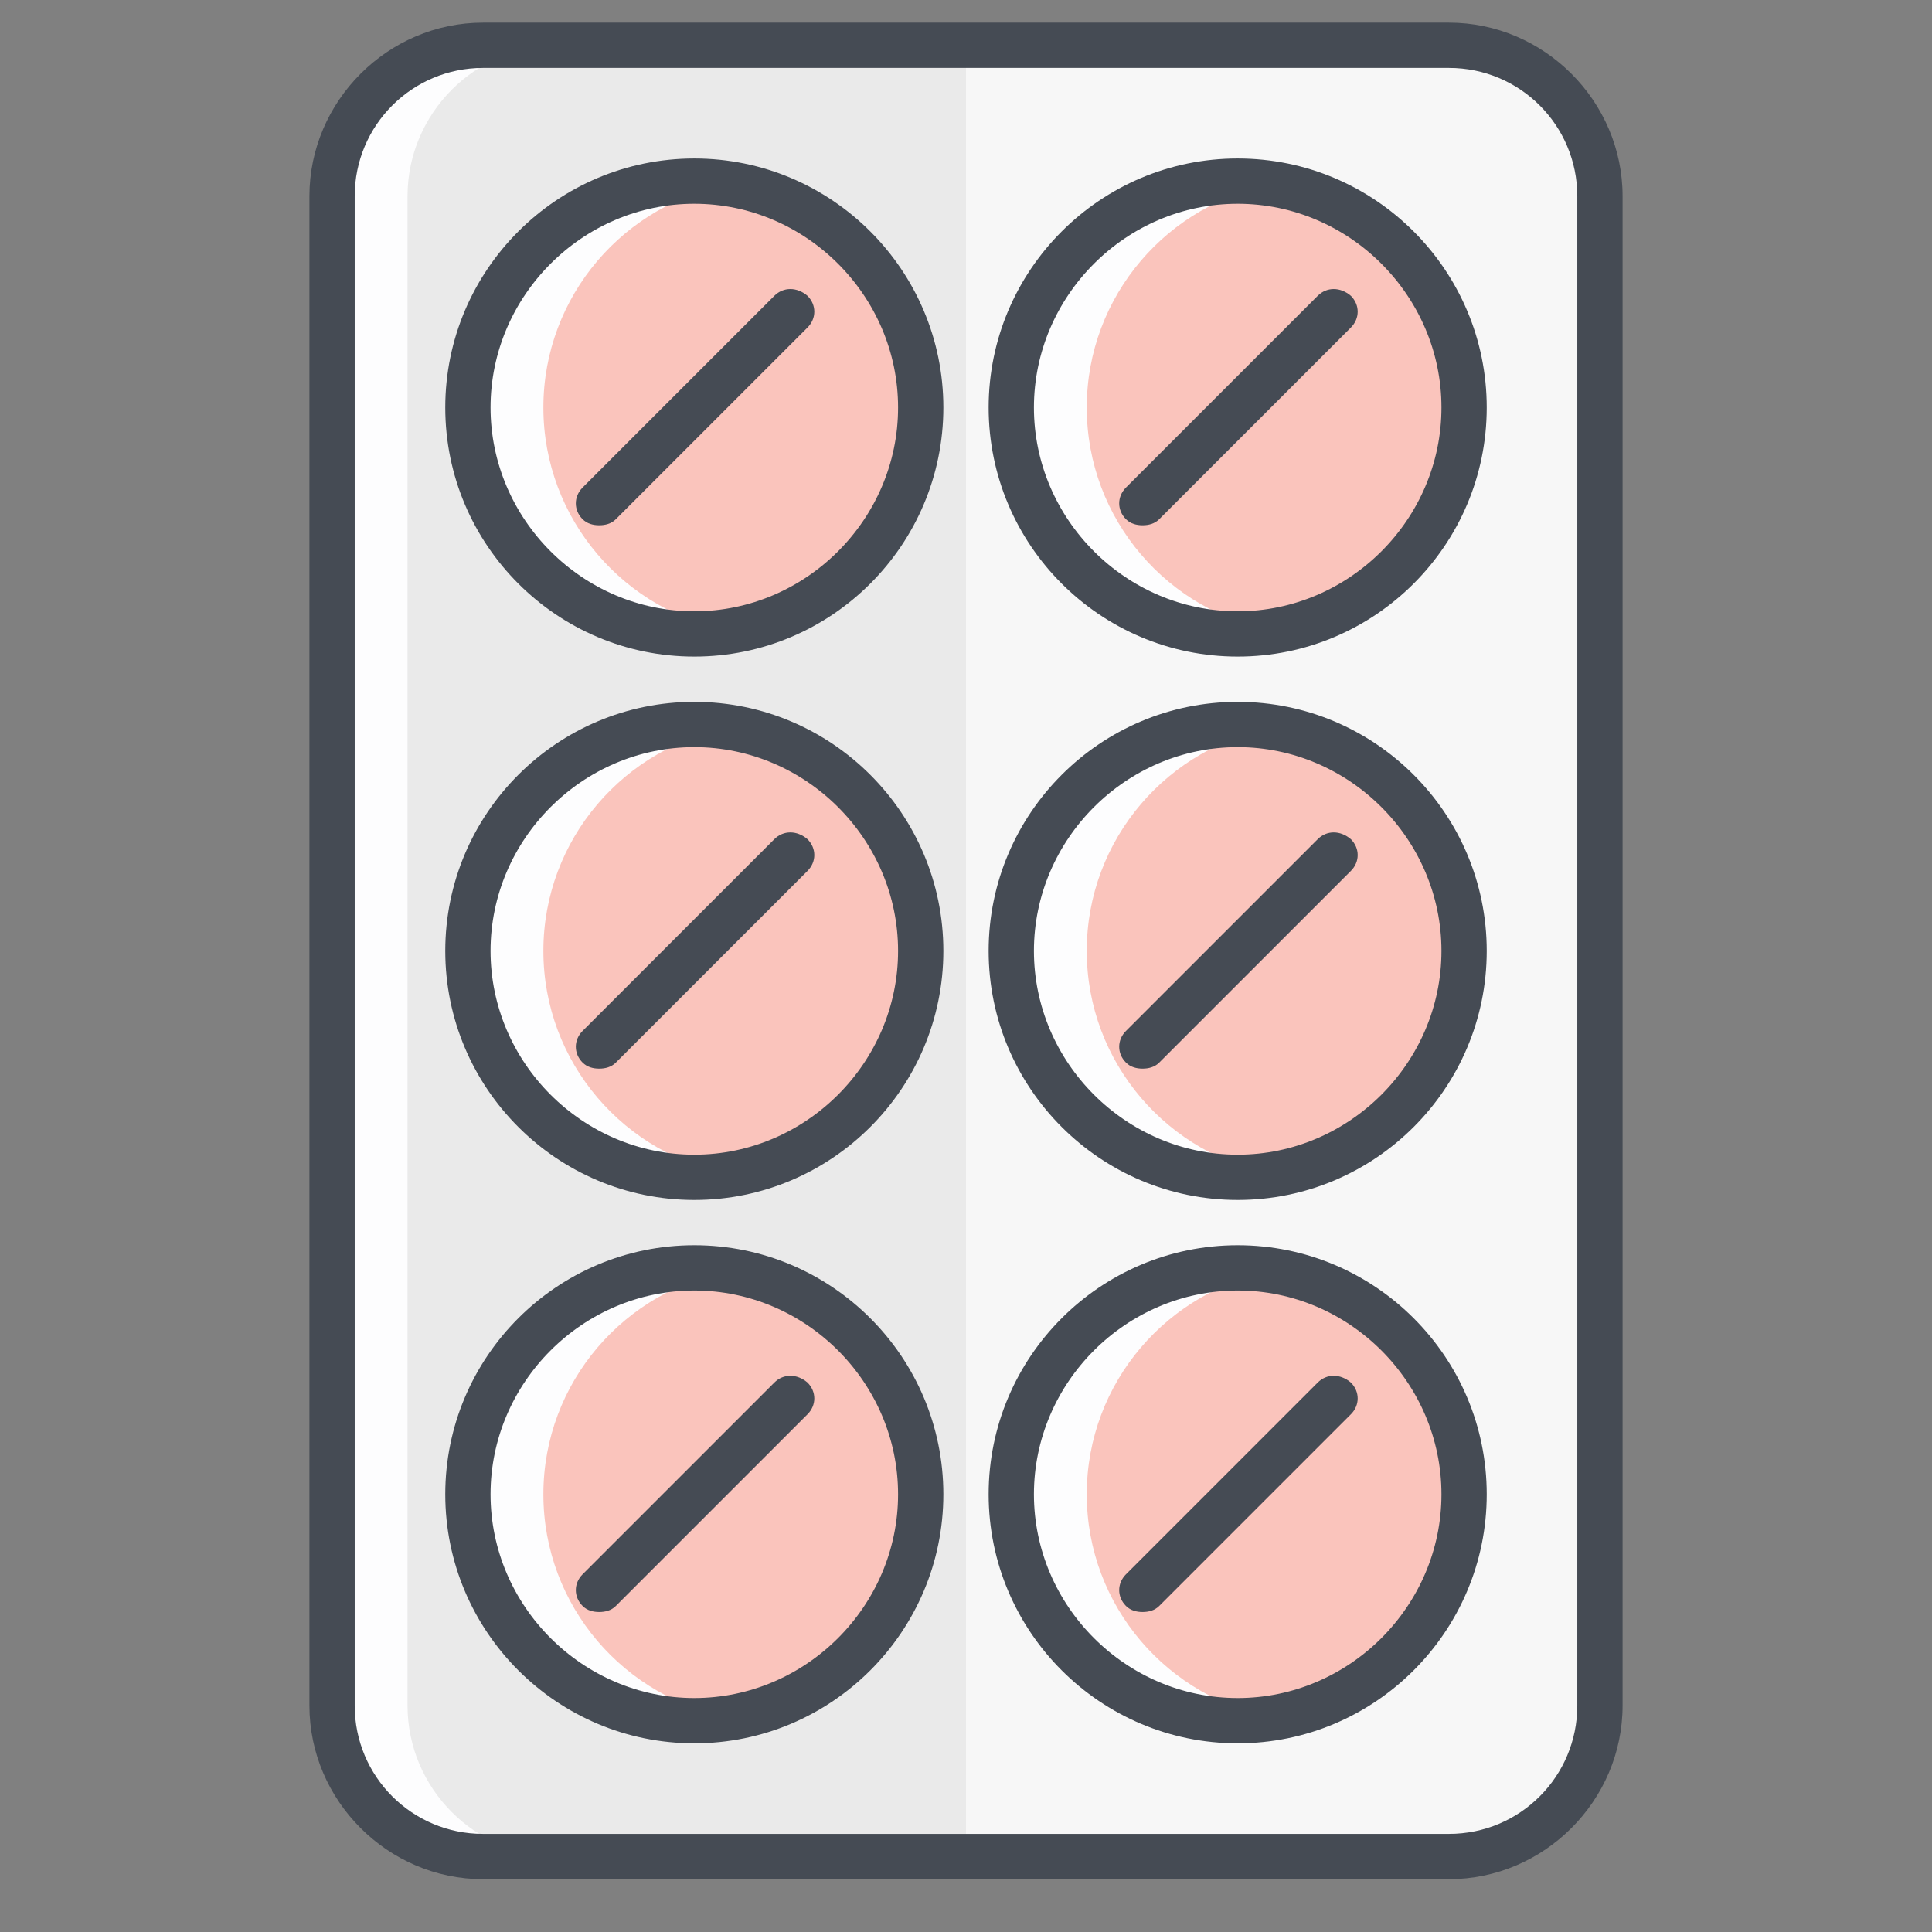
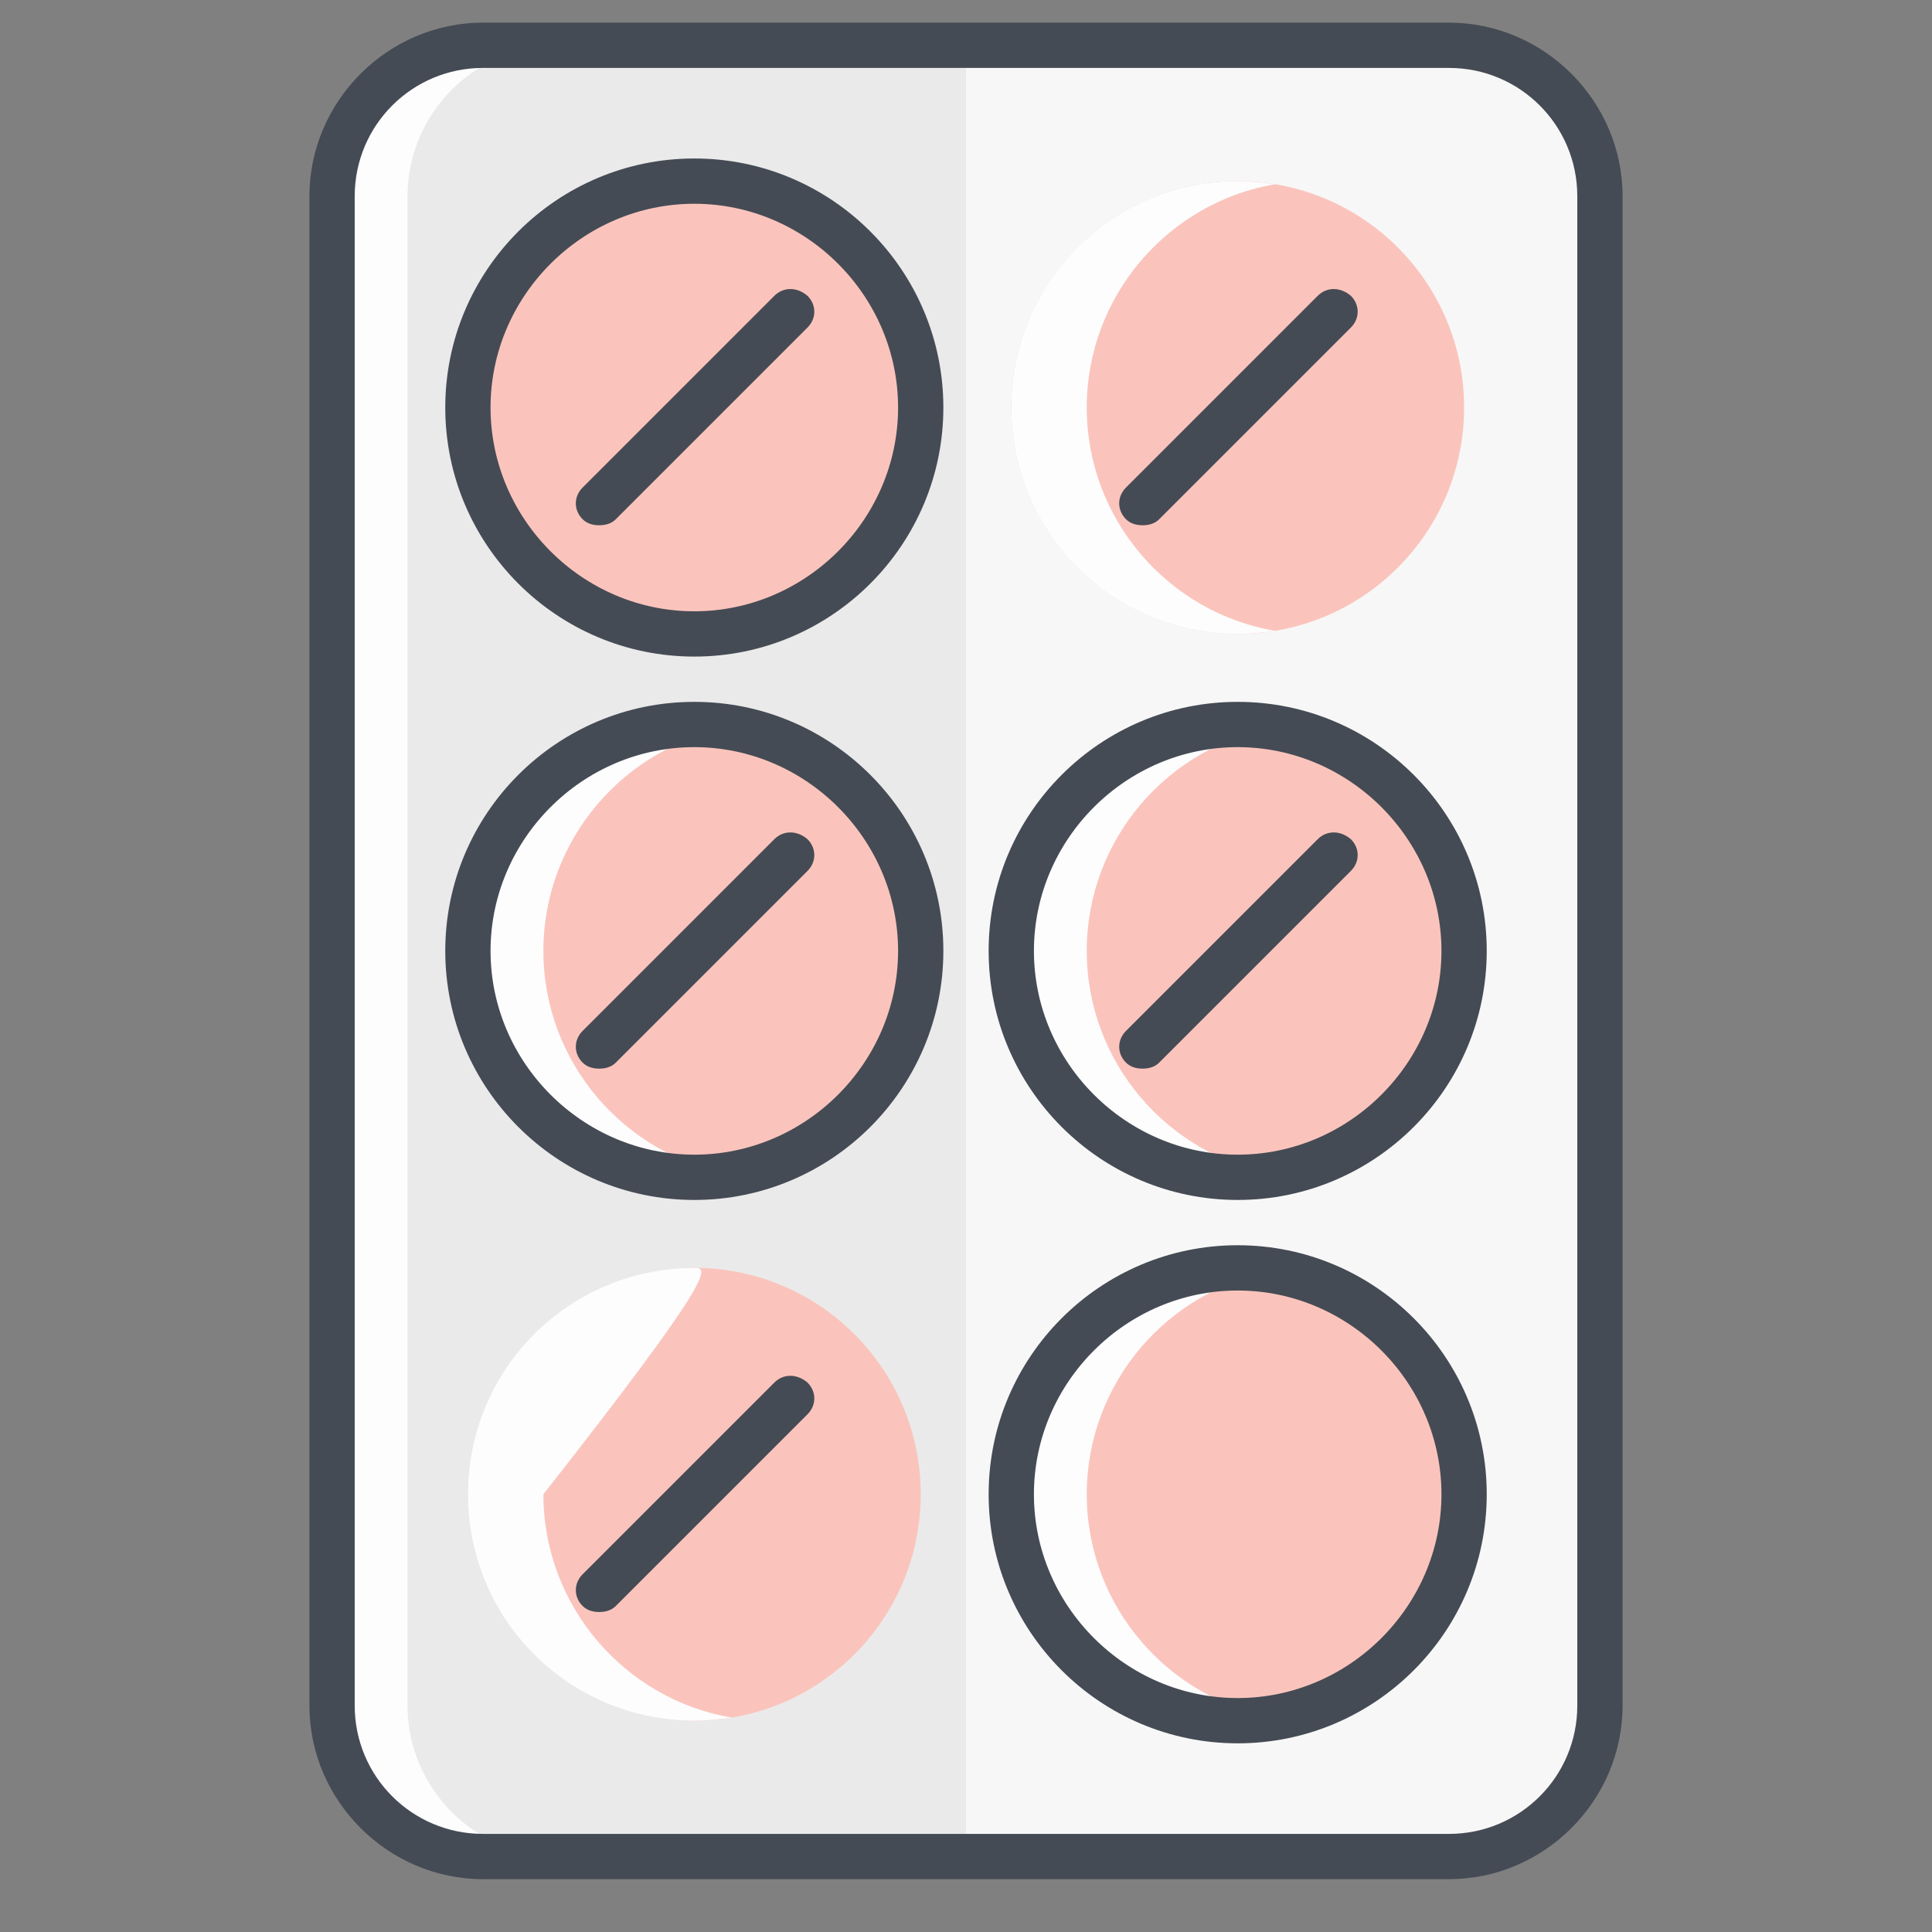
<svg xmlns="http://www.w3.org/2000/svg" enable-background="new 0 0 128 128" version="1.1" viewBox="0 0 128 128" xml:space="preserve">
  <rect x="0" y="0" width="128" height="128" fill="#808080" stroke="none" />
  <g id="Слой_1">
    <path d="M96,123H32c-5.5,0-10-4.5-10-10V13c0-5.5,4.5-10,10-10h14h50c5.5,0,10,4.5,10,10v100   C106,118.5,101.5,123,96,123z" fill="#EAEAEA" />
    <path d="M96,3H64v120h32c5.5,0,10-4.5,10-10V13C106,7.5,101.5,3,96,3z" fill="#FFFFFF" opacity="0.6" />
    <path d="M27,113V13c0-5.5,4.5-10,10-10h-5c-5.5,0-10,4.5-10,10v100c0,5.5,4.5,10,10,10h5C31.5,123,27,118.5,27,113z   " fill="#FDFDFE" />
    <circle cx="46" cy="27" fill="#FAC4BC" r="15" />
    <circle cx="82" cy="27" fill="#FAC4BC" r="15" />
    <circle cx="46" cy="63" fill="#FAC4BC" r="15" />
    <circle cx="82" cy="63" fill="#FAC4BC" r="15" />
    <circle cx="46" cy="99" fill="#FAC4BC" r="15" />
    <circle cx="82" cy="99" fill="#FAC4BC" r="15" />
-     <path d="M36,27c0-7.4,5.4-13.6,12.5-14.8C47.7,12.1,46.9,12,46,12c-8.3,0-15,6.7-15,15s6.7,15,15,15   c0.9,0,1.7-0.1,2.5-0.2C41.4,40.6,36,34.4,36,27z" fill="#FDFDFE" />
    <path d="M72,27c0-7.4,5.4-13.6,12.5-14.8C83.7,12.1,82.9,12,82,12c-8.3,0-15,6.7-15,15s6.7,15,15,15   c0.9,0,1.7-0.1,2.5-0.2C77.4,40.6,72,34.4,72,27z" fill="#FDFDFE" />
    <path d="M36,63c0-7.4,5.4-13.6,12.5-14.8C47.7,48.1,46.9,48,46,48c-8.3,0-15,6.7-15,15c0,8.3,6.7,15,15,15   c0.9,0,1.7-0.1,2.5-0.2C41.4,76.6,36,70.4,36,63z" fill="#FDFDFE" />
    <path d="M72,63c0-7.4,5.4-13.6,12.5-14.8C83.7,48.1,82.9,48,82,48c-8.3,0-15,6.7-15,15c0,8.3,6.7,15,15,15   c0.9,0,1.7-0.1,2.5-0.2C77.4,76.6,72,70.4,72,63z" fill="#FDFDFE" />
-     <path d="M36,99c0-7.4,5.4-13.6,12.5-14.8C47.7,84.1,46.9,84,46,84c-8.3,0-15,6.7-15,15s6.7,15,15,15   c0.9,0,1.7-0.1,2.5-0.2C41.4,112.6,36,106.4,36,99z" fill="#FDFDFE" />
+     <path d="M36,99C47.7,84.1,46.9,84,46,84c-8.3,0-15,6.7-15,15s6.7,15,15,15   c0.9,0,1.7-0.1,2.5-0.2C41.4,112.6,36,106.4,36,99z" fill="#FDFDFE" />
    <path d="M72,99c0-7.4,5.4-13.6,12.5-14.8C83.7,84.1,82.9,84,82,84c-8.3,0-15,6.7-15,15s6.7,15,15,15   c0.9,0,1.7-0.1,2.5-0.2C77.4,112.6,72,106.4,72,99z" fill="#FDFDFE" />
    <path d="M107.5,113V13c0-6.3-5.2-11.5-11.5-11.5H32c-6.3,0-11.5,5.2-11.5,11.5v100c0,6.3,5.2,11.5,11.5,11.5h64   C102.3,124.5,107.5,119.3,107.5,113z M96,121.5H32c-4.7,0-8.5-3.8-8.5-8.5V13c0-4.7,3.8-8.5,8.5-8.5h64c4.7,0,8.5,3.8,8.5,8.5v100   C104.5,117.7,100.7,121.5,96,121.5z" fill="#454B54" />
    <path d="M46,10.5c-9.1,0-16.5,7.4-16.5,16.5S36.9,43.5,46,43.5S62.5,36.1,62.5,27S55.1,10.5,46,10.5z M46,40.5   c-7.4,0-13.5-6.1-13.5-13.5S38.6,13.5,46,13.5S59.5,19.6,59.5,27S53.4,40.5,46,40.5z" fill="#454B54" />
-     <path d="M82,10.5c-9.1,0-16.5,7.4-16.5,16.5S72.9,43.5,82,43.5S98.5,36.1,98.5,27S91.1,10.5,82,10.5z M82,40.5   c-7.4,0-13.5-6.1-13.5-13.5S74.6,13.5,82,13.5S95.5,19.6,95.5,27S89.4,40.5,82,40.5z" fill="#454B54" />
    <path d="M46,46.5c-9.1,0-16.5,7.4-16.5,16.5S36.9,79.5,46,79.5S62.5,72.1,62.5,63S55.1,46.5,46,46.5z M46,76.5   c-7.4,0-13.5-6.1-13.5-13.5S38.6,49.5,46,49.5S59.5,55.6,59.5,63S53.4,76.5,46,76.5z" fill="#454B54" />
    <path d="M82,46.5c-9.1,0-16.5,7.4-16.5,16.5S72.9,79.5,82,79.5S98.5,72.1,98.5,63S91.1,46.5,82,46.5z M82,76.5   c-7.4,0-13.5-6.1-13.5-13.5S74.6,49.5,82,49.5S95.5,55.6,95.5,63S89.4,76.5,82,76.5z" fill="#454B54" />
-     <path d="M46,82.5c-9.1,0-16.5,7.4-16.5,16.5s7.4,16.5,16.5,16.5s16.5-7.4,16.5-16.5S55.1,82.5,46,82.5z M46,112.5   c-7.4,0-13.5-6.1-13.5-13.5S38.6,85.5,46,85.5S59.5,91.6,59.5,99S53.4,112.5,46,112.5z" fill="#454B54" />
    <path d="M82,82.5c-9.1,0-16.5,7.4-16.5,16.5s7.4,16.5,16.5,16.5s16.5-7.4,16.5-16.5S91.1,82.5,82,82.5z M82,112.5   c-7.4,0-13.5-6.1-13.5-13.5S74.6,85.5,82,85.5S95.5,91.6,95.5,99S89.4,112.5,82,112.5z" fill="#454B54" />
    <path d="M51.3,19.6L38.6,32.3c-0.6,0.6-0.6,1.5,0,2.1c0.3,0.3,0.7,0.4,1.1,0.4s0.8-0.1,1.1-0.4l12.7-12.7   c0.6-0.6,0.6-1.5,0-2.1C52.8,19,51.9,19,51.3,19.6z" fill="#454B54" />
    <path d="M87.3,19.6L74.6,32.3c-0.6,0.6-0.6,1.5,0,2.1c0.3,0.3,0.7,0.4,1.1,0.4s0.8-0.1,1.1-0.4l12.7-12.7   c0.6-0.6,0.6-1.5,0-2.1C88.8,19,87.9,19,87.3,19.6z" fill="#454B54" />
    <path d="M51.3,55.6L38.6,68.3c-0.6,0.6-0.6,1.5,0,2.1c0.3,0.3,0.7,0.4,1.1,0.4s0.8-0.1,1.1-0.4l12.7-12.7   c0.6-0.6,0.6-1.5,0-2.1C52.8,55,51.9,55,51.3,55.6z" fill="#454B54" />
    <path d="M87.3,55.6L74.6,68.3c-0.6,0.6-0.6,1.5,0,2.1c0.3,0.3,0.7,0.4,1.1,0.4s0.8-0.1,1.1-0.4l12.7-12.7   c0.6-0.6,0.6-1.5,0-2.1C88.8,55,87.9,55,87.3,55.6z" fill="#454B54" />
    <path d="M51.3,91.6l-12.7,12.7c-0.6,0.6-0.6,1.5,0,2.1c0.3,0.3,0.7,0.4,1.1,0.4s0.8-0.1,1.1-0.4l12.7-12.7   c0.6-0.6,0.6-1.5,0-2.1C52.8,91,51.9,91,51.3,91.6z" fill="#454B54" />
-     <path d="M87.3,91.6l-12.7,12.7c-0.6,0.6-0.6,1.5,0,2.1c0.3,0.3,0.7,0.4,1.1,0.4s0.8-0.1,1.1-0.4l12.7-12.7   c0.6-0.6,0.6-1.5,0-2.1C88.8,91,87.9,91,87.3,91.6z" fill="#454B54" />
  </g>
</svg>